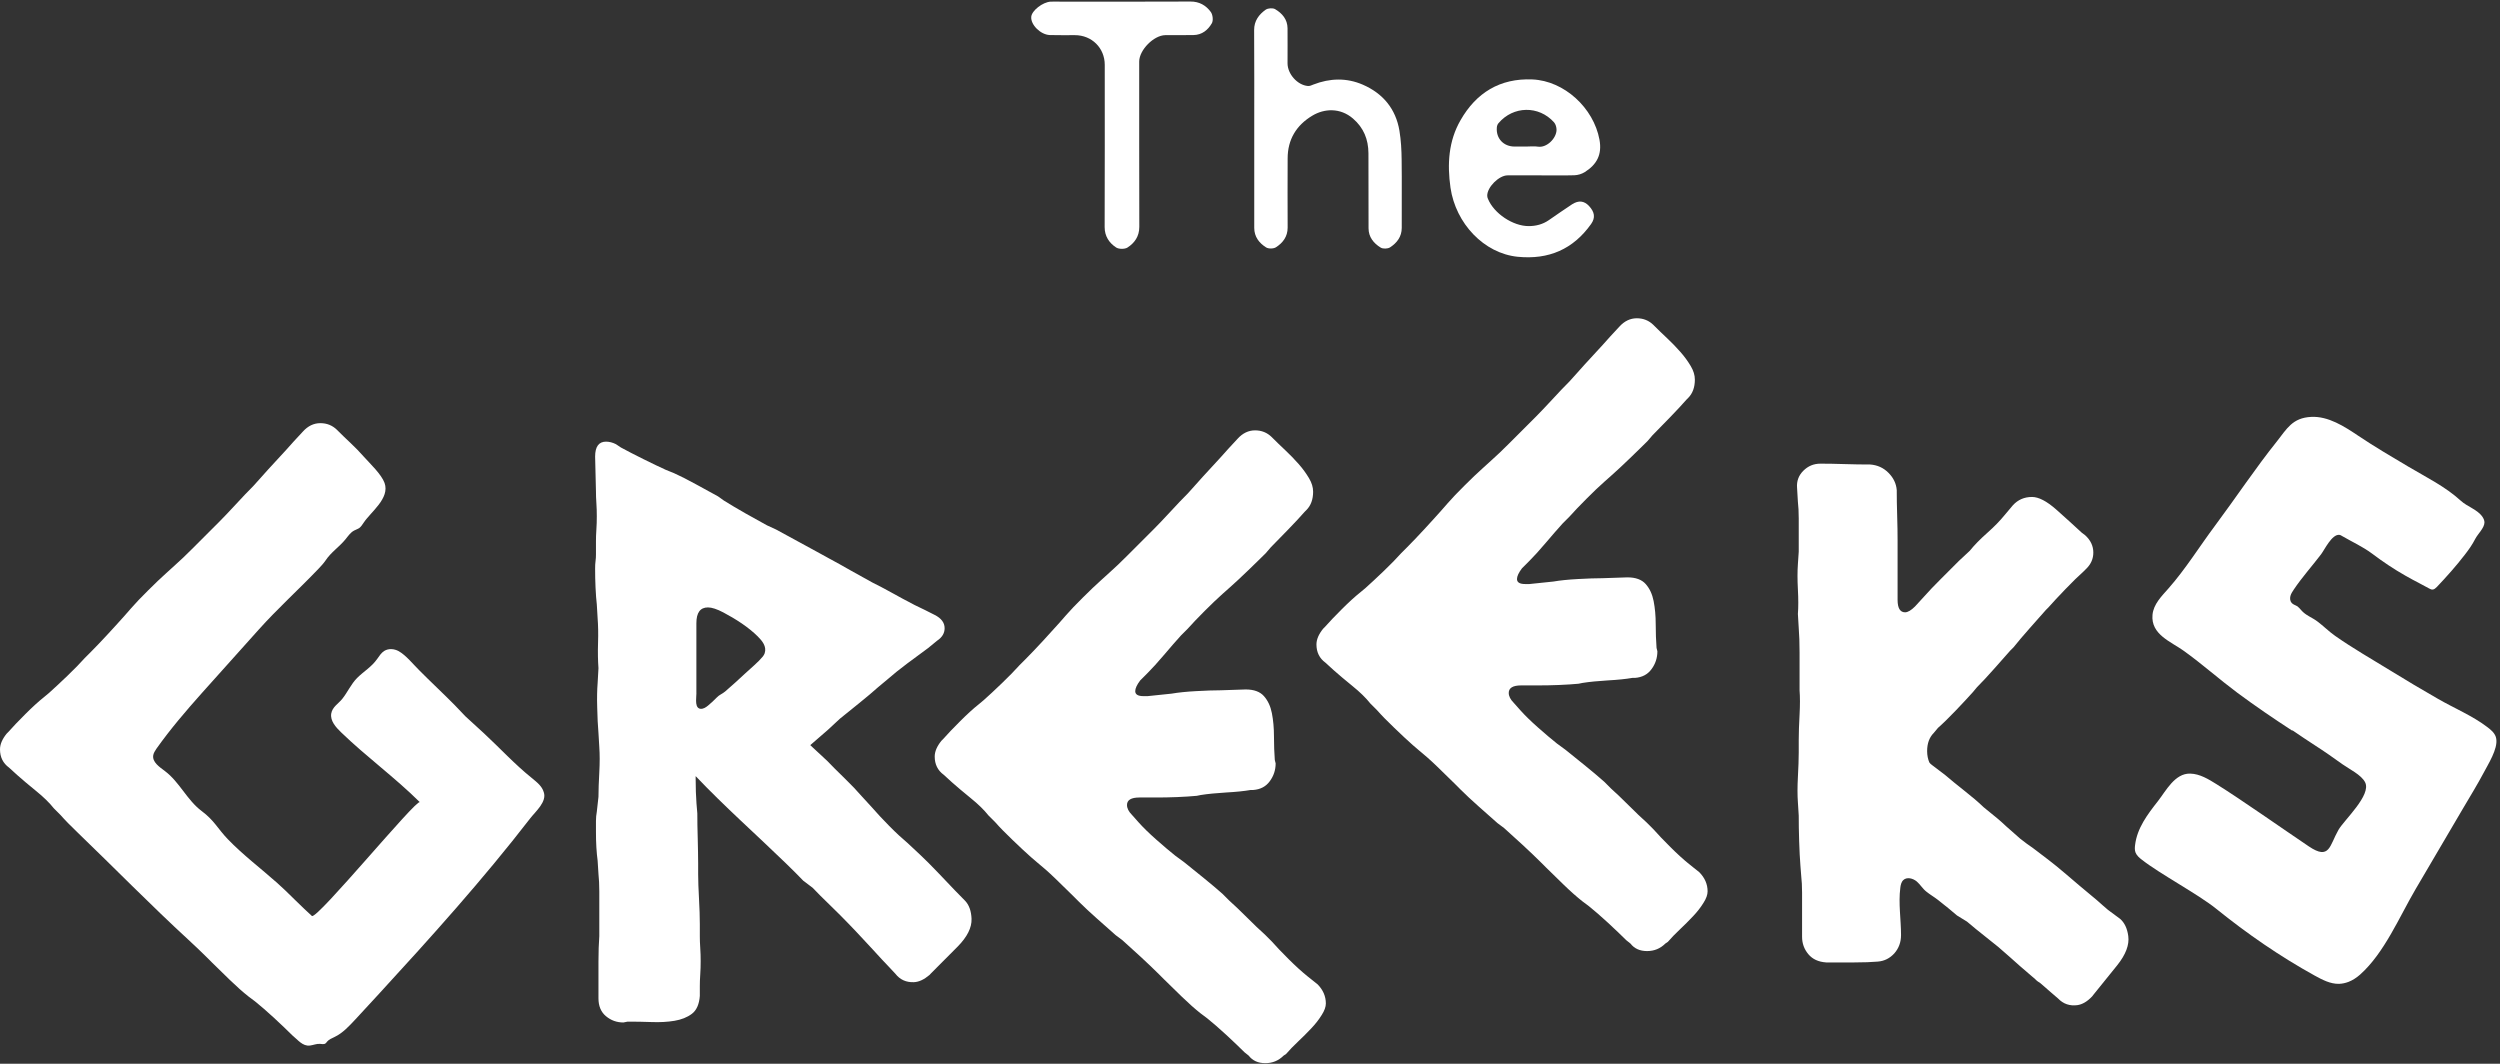
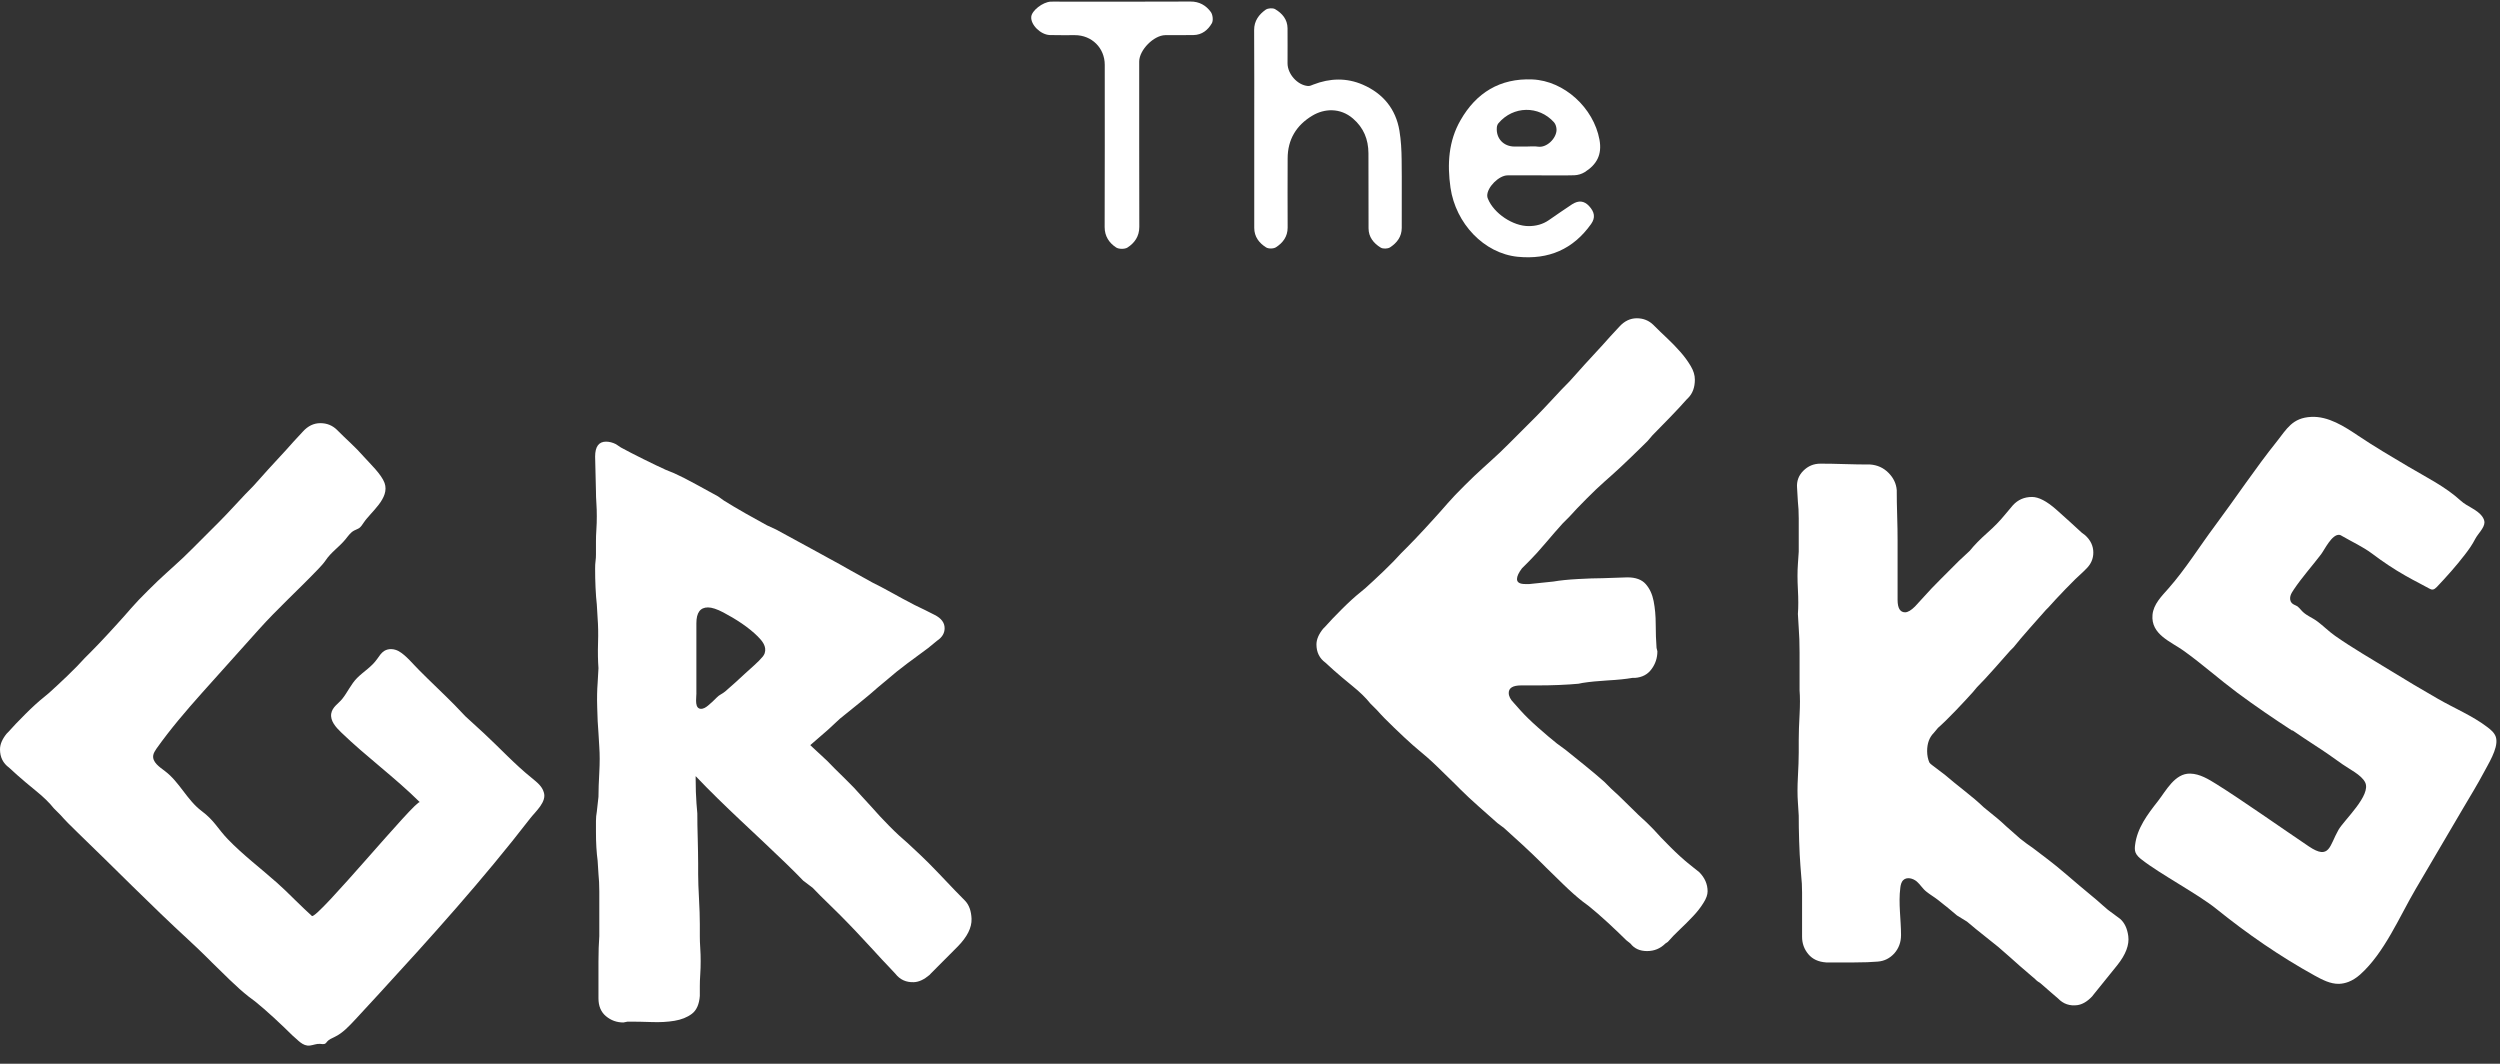
<svg xmlns="http://www.w3.org/2000/svg" width="604" height="257" viewBox="0 0 604 257" fill="none">
  <rect x="0" y="0" width="604" height="257" fill="#333333" stroke="none" />
  <path d="M603.096 178.504C603.071 178.353 603.046 178.202 602.995 178.05C602.642 176.991 601.734 176.26 600.852 175.604C597.346 172.93 592.857 171.064 589.023 168.845C585.164 166.625 581.306 164.356 577.523 162.01C573.059 159.261 568.494 156.663 564.181 153.637C562.668 152.578 561.356 151.241 559.868 150.131C558.532 149.122 557.094 148.719 555.959 147.407C555.682 147.105 555.43 146.777 555.102 146.525C554.648 146.222 554.068 146.096 553.689 145.692C553.286 145.264 553.21 144.583 553.362 144.003C553.513 143.423 553.866 142.918 554.194 142.414C556.161 139.488 558.607 136.764 560.776 133.914C561.634 132.78 563.399 128.996 565.215 129.223C565.417 129.249 565.619 129.35 565.795 129.476C568.216 130.888 570.89 132.099 573.109 133.763C575.682 135.705 578.355 137.496 581.154 139.085C582.239 139.715 583.349 140.295 584.458 140.875C585.265 141.304 586.098 141.733 586.905 142.187C587.157 142.313 587.434 142.464 587.712 142.439C588.115 142.414 588.443 142.111 588.746 141.808C591.116 139.312 593.412 136.739 595.505 134.015C596.463 132.78 597.321 131.569 598.027 130.182C598.632 128.997 600.221 127.584 600.246 126.222C600.246 125.743 600.045 125.314 599.792 124.911C598.557 123.07 596.135 122.464 594.496 120.951C590.763 117.546 586.173 115.302 581.835 112.729C577.8 110.333 573.714 107.937 569.805 105.314C566.426 103.045 562.517 100.497 558.355 100.724C553.841 100.951 552.479 103.625 550.108 106.626C544.913 113.108 540.171 120.27 535.152 127.004C531.42 131.998 528.04 137.471 523.929 142.136C522.265 144.028 520.272 145.97 520.045 148.542C519.617 153.309 524.484 154.999 527.637 157.269C532.05 160.446 536.161 164.103 540.524 167.357C544.837 170.56 549.251 173.561 553.74 176.487H553.916C555.707 177.697 557.498 178.933 559.314 180.093C561.558 181.531 563.752 183.069 565.921 184.633C567.485 185.768 570.537 187.205 571.419 189.021C572.958 192.098 566.4 198.05 564.988 200.471C562.794 204.279 562.895 207.911 557.8 204.481C551.874 200.496 541.558 193.233 535.581 189.5C533.589 188.264 531.495 186.953 529.15 186.903C525.443 186.802 523.299 191.064 521.332 193.586C518.86 196.739 516.313 200.068 515.834 204.179C515.758 204.759 515.733 205.389 515.934 205.944C516.212 206.675 516.842 207.23 517.473 207.709C521.76 211.089 531.168 216.108 535.405 219.538C542.946 225.616 550.713 230.988 559.187 235.679C561.029 236.688 562.996 237.747 565.114 237.697C565.896 237.671 566.678 237.495 567.409 237.217C568.443 236.814 569.377 236.183 570.209 235.452C576.085 230.206 579.692 221.48 583.651 214.746C587.46 208.264 591.268 201.783 595.076 195.301C596.766 192.426 598.531 189.576 600.095 186.625C601.129 184.633 603.5 180.951 603.096 178.504Z" fill="white" />
  <path d="M408.067 208.746C406.73 207.662 405.217 206.3 403.552 204.635C401.888 202.971 400.5 201.533 399.441 200.323L397.827 198.709C396.617 197.649 395.179 196.262 393.514 194.598C391.85 192.933 390.412 191.571 389.202 190.487L387.588 188.873C386.377 187.813 384.889 186.527 383.073 185.064C381.257 183.602 379.694 182.315 378.357 181.256L376.163 179.642C374.826 178.583 373.288 177.271 371.547 175.733C369.807 174.194 368.42 172.832 367.336 171.622L365.722 169.806C364.914 168.999 364.511 168.192 364.511 167.41C364.511 166.199 365.52 165.594 367.512 165.594H369.328H371.522C373.136 165.594 374.826 165.569 376.642 165.493C378.458 165.418 380.022 165.317 381.358 165.191L382.367 164.989C384.107 164.711 386.15 164.535 388.47 164.384C390.816 164.257 392.783 164.056 394.397 163.778H395.002C396.743 163.652 398.079 162.946 399.013 161.66C399.946 160.399 400.425 158.961 400.425 157.347L400.223 156.54C400.097 154.8 400.021 152.908 400.021 150.84C400.021 148.772 399.845 146.906 399.517 145.216C399.189 143.551 398.559 142.19 397.6 141.105C396.667 140.046 395.204 139.491 393.187 139.491L387.159 139.693C385.545 139.693 383.578 139.768 381.232 139.895C378.887 140.021 376.919 140.222 375.305 140.5L369.505 141.105H368.496C367.159 141.105 366.503 140.702 366.503 139.895C366.503 139.239 366.907 138.356 367.714 137.297L369.53 135.481C370.589 134.422 371.901 132.984 373.439 131.168C374.977 129.352 376.339 127.789 377.55 126.452L379.164 124.838C380.223 123.627 381.61 122.215 383.275 120.525C384.939 118.861 386.377 117.474 387.588 116.414L389.404 114.8C390.614 113.741 392.077 112.354 393.817 110.689C395.557 109.025 396.944 107.638 398.029 106.578L399.239 105.166C400.45 103.955 401.837 102.518 403.451 100.853C405.065 99.189 406.402 97.751 407.461 96.541L407.865 96.137C408.924 95.078 409.479 93.59 409.479 91.724C409.479 90.639 409.151 89.555 408.47 88.42C407.789 87.285 406.982 86.15 405.973 85.015C404.964 83.88 403.905 82.77 402.77 81.711C401.635 80.652 400.601 79.643 399.668 78.71L399.466 78.508C398.382 77.449 397.045 76.894 395.456 76.894C393.868 76.894 392.455 77.575 391.245 78.912L389.025 81.308C387.966 82.518 386.629 83.981 385.015 85.721C383.401 87.461 382.064 88.924 381.005 90.135L379.214 92.127C378.004 93.338 376.592 94.8 375.003 96.541C373.389 98.281 372.052 99.693 370.993 100.752L369 102.745C367.79 103.955 366.352 105.393 364.687 107.058C363.023 108.722 361.585 110.109 360.375 111.168L358.181 113.161C356.97 114.245 355.533 115.607 353.868 117.272C352.178 118.936 350.816 120.374 349.757 121.585L348.168 123.4C347.084 124.611 345.772 126.074 344.158 127.814C342.544 129.554 341.157 131.017 339.946 132.228L338.534 133.64C337.449 134.85 336.062 136.288 334.322 137.953C332.582 139.617 331.119 140.979 329.909 142.063L328.698 143.072C327.361 144.132 325.848 145.519 324.183 147.183C322.519 148.848 321.132 150.285 320.073 151.496L319.669 151.899C318.585 153.236 318.055 154.497 318.055 155.708C318.055 157.574 318.786 159.062 320.249 160.121L322.242 161.937C323.452 162.996 324.94 164.283 326.756 165.746C328.572 167.208 330.009 168.621 331.069 169.957L332.683 171.571C333.742 172.782 335.154 174.22 336.895 175.884C338.635 177.549 340.098 178.936 341.308 179.995L342.721 181.206C344.057 182.29 345.57 183.601 347.235 185.216C348.9 186.83 350.337 188.217 351.548 189.427L352.96 190.84C354.171 192.05 355.633 193.412 357.374 194.951C359.114 196.489 360.577 197.801 361.787 198.86L363.401 200.07C364.612 201.155 366.075 202.492 367.815 204.081C369.555 205.695 371.018 207.082 372.228 208.292L373.439 209.503C374.65 210.713 376.087 212.101 377.752 213.715C379.416 215.329 380.929 216.666 382.266 217.725L383.88 218.935C385.217 220.02 386.755 221.331 388.496 222.945C390.236 224.56 391.699 225.947 392.909 227.157L393.918 227.964C394.851 229.175 396.188 229.78 397.928 229.78C399.668 229.78 401.131 229.175 402.342 227.964L402.947 227.561C403.754 226.628 404.712 225.619 405.847 224.559C406.982 223.5 408.041 222.416 409.05 221.357C410.059 220.297 410.891 219.213 411.547 218.154C412.228 217.094 412.556 216.161 412.556 215.354C412.556 213.614 411.875 212.075 410.563 210.739L408.067 208.746Z" fill="white" />
-   <path d="M315.836 235.827C314.5 234.743 312.986 233.381 311.322 231.716C309.657 230.051 308.27 228.614 307.211 227.403L305.597 225.789C304.386 224.73 302.949 223.343 301.284 221.678C299.62 220.014 298.182 218.652 296.971 217.567L295.357 215.953C294.147 214.894 292.659 213.608 290.843 212.145C289.027 210.682 287.463 209.396 286.127 208.337L283.933 206.723C282.596 205.663 281.057 204.352 279.317 202.813C277.577 201.275 276.19 199.913 275.105 198.703L273.491 196.887C272.684 196.08 272.281 195.273 272.281 194.491C272.281 193.28 273.29 192.675 275.282 192.675H277.098H279.292C280.906 192.675 282.596 192.65 284.412 192.574C286.228 192.498 287.791 192.397 289.128 192.271L290.137 192.07C291.877 191.792 293.92 191.616 296.24 191.464C298.586 191.338 300.553 191.136 302.167 190.859H302.772C304.512 190.733 305.849 190.027 306.782 188.741C307.715 187.479 308.195 186.042 308.195 184.428L307.993 183.621C307.867 181.881 307.791 179.989 307.791 177.921C307.791 175.853 307.615 173.987 307.287 172.297C306.959 170.632 306.328 169.27 305.37 168.186C304.437 167.127 302.974 166.572 300.956 166.572L294.929 166.773C293.315 166.773 291.347 166.849 289.002 166.975C286.656 167.101 284.689 167.303 283.075 167.581L277.274 168.186H276.266C274.929 168.186 274.273 167.782 274.273 166.975C274.273 166.32 274.677 165.437 275.484 164.378L277.3 162.562C278.359 161.502 279.67 160.065 281.209 158.249C282.747 156.433 284.109 154.869 285.32 153.533L286.934 151.919C287.993 150.708 289.38 149.296 291.045 147.606C292.709 145.941 294.147 144.58 295.357 143.495L297.173 141.881C298.384 140.822 299.847 139.435 301.587 137.77C303.327 136.105 304.714 134.718 305.799 133.659L307.009 132.247C308.22 131.036 309.607 129.599 311.221 127.934C312.835 126.269 314.172 124.832 315.231 123.621L315.635 123.218C316.694 122.159 317.249 120.671 317.249 118.804C317.249 117.72 316.921 116.635 316.24 115.5C315.559 114.365 314.752 113.231 313.743 112.096C312.734 110.961 311.675 109.851 310.54 108.792C309.405 107.732 308.371 106.724 307.438 105.79L307.236 105.589C306.152 104.529 304.815 103.975 303.226 103.975C301.637 103.975 300.225 104.656 299.014 105.992L296.795 108.388C295.736 109.599 294.399 111.062 292.785 112.802C291.171 114.542 289.834 116.005 288.775 117.215L286.984 119.208C285.774 120.418 284.361 121.881 282.772 123.621C281.158 125.362 279.822 126.774 278.762 127.833L276.77 129.826C275.559 131.036 274.122 132.474 272.457 134.138C270.793 135.803 269.355 137.19 268.145 138.249L265.95 140.242C264.74 141.326 263.302 142.688 261.638 144.353C259.948 146.017 258.586 147.455 257.527 148.665L255.938 150.481C254.853 151.692 253.542 153.154 251.928 154.895C250.314 156.635 248.927 158.098 247.716 159.308L246.304 160.721C245.219 161.931 243.832 163.369 242.092 165.033C240.352 166.698 238.889 168.085 237.678 169.144L236.468 170.153C235.131 171.212 233.618 172.599 231.953 174.264C230.289 175.928 228.902 177.366 227.842 178.577L227.439 178.98C226.354 180.317 225.825 181.578 225.825 182.788C225.825 184.655 226.556 186.143 228.019 187.202L230.011 189.018C231.222 190.077 232.71 191.363 234.526 192.826C236.342 194.289 237.779 195.701 238.838 197.038L240.453 198.652C241.512 199.863 242.924 201.3 244.664 202.965C246.405 204.629 247.867 206.016 249.078 207.076L250.49 208.286C251.827 209.371 253.34 210.682 255.005 212.296C256.669 213.91 258.107 215.298 259.317 216.508L260.73 217.92C261.94 219.131 263.403 220.493 265.143 222.031C266.884 223.57 268.346 224.881 269.557 225.941L271.171 227.151C272.382 228.236 273.844 229.572 275.585 231.161C277.325 232.775 278.788 234.162 279.998 235.373L281.209 236.584C282.419 237.794 283.857 239.181 285.521 240.795C287.186 242.41 288.699 243.746 290.036 244.805L291.65 246.016C292.987 247.101 294.525 248.412 296.265 250.026C298.006 251.64 299.468 253.027 300.679 254.238L301.688 255.045C302.621 256.256 303.958 256.861 305.698 256.861C307.438 256.861 308.901 256.256 310.111 255.045L310.717 254.641C311.524 253.708 312.482 252.7 313.617 251.64C314.752 250.581 315.811 249.496 316.82 248.437C317.829 247.378 318.661 246.293 319.317 245.234C319.998 244.175 320.326 243.242 320.326 242.435C320.326 240.695 319.645 239.156 318.333 237.819L315.836 235.827Z" fill="white" />
  <path d="M509.302 219.838C508.52 219.157 507.587 218.375 506.502 217.392L505.443 216.509C505.241 216.332 505.065 216.181 504.838 216.004C503.905 215.223 503.047 214.491 502.24 213.835C501.357 213.079 500.399 212.247 499.289 211.313C497.524 209.8 495.96 208.539 494.598 207.505L491.219 204.933C490.286 204.327 489.201 203.495 488.066 202.612C487.864 202.411 487.612 202.209 487.41 202.032L484.636 199.586C483.4 198.401 481.862 197.114 480.046 195.677C479.743 195.425 479.491 195.223 479.214 194.996L479.113 194.895C477.877 193.71 476.339 192.423 474.523 190.986C472.707 189.548 471.194 188.312 469.958 187.253L466.805 184.857C466.578 184.706 466.301 184.479 466.124 184.201C465.796 183.42 465.595 182.512 465.595 181.478C465.595 179.611 466.124 178.149 467.209 177.064L468.218 175.854C469.428 174.794 470.866 173.382 472.53 171.642C474.195 169.902 475.557 168.439 476.641 167.228L477.65 166.018C478.861 164.807 480.223 163.344 481.761 161.604C483.299 159.864 484.611 158.401 485.67 157.19L486.477 156.383C487.537 155.047 488.848 153.508 490.386 151.768C491.925 150.028 493.236 148.565 494.296 147.354L494.901 146.749C495.96 145.539 497.347 144.076 499.012 142.336C500.676 140.595 502.114 139.208 503.324 138.124L504.132 137.317C505.191 136.257 505.746 134.971 505.746 133.508C505.746 131.894 505.09 130.507 503.753 129.297L502.946 128.691C501.08 126.951 499.012 125.085 496.742 123.067C494.472 121.075 492.53 120.066 490.941 120.066C489.05 120.066 487.537 120.747 486.326 122.058L484.308 124.454C483.224 125.791 481.837 127.229 480.096 128.767C478.356 130.305 476.969 131.743 475.885 133.08L473.287 135.501C472.076 136.711 470.639 138.149 468.974 139.814C467.31 141.478 465.923 142.916 464.863 144.126L462.669 146.522C461.736 147.455 460.929 147.934 460.273 147.934C459.063 147.934 458.457 146.926 458.457 144.933V143.723V131.693V130.684C458.457 128.944 458.432 126.901 458.356 124.555C458.281 122.21 458.256 120.242 458.256 118.628V118.427C458.129 116.813 457.449 115.425 456.238 114.215C455.027 113.004 453.565 112.349 451.824 112.222H451.623C449.882 112.222 447.89 112.197 445.595 112.122C443.325 112.046 441.383 112.021 439.794 112.021C438.18 112.021 436.818 112.601 435.683 113.736C434.548 114.871 434.044 116.232 434.17 117.847L434.372 121.251C434.498 122.336 434.574 123.647 434.574 125.261V129.877V133.281L434.372 136.283C434.246 138.023 434.246 140.066 434.372 142.411C434.498 144.757 434.498 146.724 434.372 148.338L434.574 151.743C434.7 153.357 434.775 155.324 434.775 157.644V163.773V166.774C434.901 168.388 434.901 170.356 434.775 172.676C434.649 175.021 434.574 177.064 434.574 178.804V181.806C434.574 183.42 434.498 185.387 434.372 187.732C434.246 190.078 434.246 192.121 434.372 193.861L434.574 197.064C434.574 198.804 434.599 200.847 434.674 203.167C434.75 205.513 434.851 207.48 434.977 209.094L435.179 211.692C435.305 212.751 435.381 214.088 435.381 215.702V220.317V223.722V226.32C435.381 227.934 435.885 229.321 436.894 230.531C437.903 231.742 439.34 232.398 441.207 232.524H442.014H448.041C450.311 232.524 452.177 232.448 453.665 232.322C455.28 232.196 456.591 231.515 457.675 230.33C458.735 229.119 459.29 227.656 459.29 225.916C459.29 222.158 458.634 218.249 459.113 214.516C459.189 213.836 459.34 213.104 459.844 212.625C460.702 211.818 462.165 212.196 463.073 212.953C463.93 213.684 464.51 214.718 465.418 215.424C466.25 216.105 467.259 216.685 468.142 217.366C470.034 218.854 471.597 220.115 472.808 221.175L475.229 222.663C476.465 223.722 478.003 224.983 479.895 226.471C480.979 227.328 481.912 228.085 482.795 228.791C483.653 229.523 484.56 230.33 485.595 231.238C487.36 232.826 488.848 234.138 490.084 235.172L491.698 236.559C492.076 236.963 492.505 237.265 492.934 237.517C493.917 238.4 494.85 239.207 495.632 239.863L497.246 241.25C498.507 242.562 500.071 243.091 501.912 242.839C503.097 242.662 504.283 241.981 505.468 240.72L505.821 240.267C507.536 238.148 509.453 235.777 511.521 233.205C513.589 230.632 514.472 228.262 514.194 226.168C513.942 224.302 513.287 222.915 512.202 221.982L509.302 219.838Z" fill="white" />
  <path d="M281.51 8.494C283.78 8.469 286.075 8.519 288.345 8.469C290.413 8.444 291.851 7.233 292.784 5.619C293.162 4.963 293.011 3.551 292.532 2.895C291.372 1.306 289.757 0.348 287.589 0.373C277.198 0.423 266.807 0.398 256.416 0.398C255.559 0.398 254.701 0.373 253.844 0.398C251.927 0.499 249.304 2.542 249.153 4.03C248.951 5.947 251.397 8.393 253.642 8.469C255.659 8.519 257.677 8.494 259.695 8.494C263.78 8.494 266.908 11.596 266.908 15.657C266.908 28.721 266.933 41.785 266.883 54.874C266.883 57.069 267.967 58.683 269.657 59.792C270.313 60.221 271.725 60.221 272.381 59.818C274.121 58.708 275.256 57.094 275.256 54.824C275.23 48.216 275.23 41.634 275.23 35.026C275.23 28.292 275.23 21.583 275.23 14.85C275.256 12.075 278.736 8.544 281.51 8.494Z" fill="white" />
  <path d="M130.314 189.599C129.759 188.993 129.103 188.489 128.473 187.959C124.362 184.656 120.781 180.746 116.922 177.165C115.207 175.576 113.719 174.214 112.458 173.079L109.81 170.305C108.675 169.17 107.263 167.758 105.548 166.118C103.833 164.479 102.42 163.067 101.285 161.932C99.823 160.494 98.082 158.3 96.317 157.317C95.258 156.736 93.871 156.61 92.837 157.266C92.105 157.72 91.626 158.502 91.121 159.208C89.76 161.15 87.893 162.184 86.279 163.798C84.816 165.261 83.959 167.279 82.673 168.868C81.74 170.028 80.302 170.784 80.025 172.398C79.747 174.164 81.134 175.702 82.42 176.938C88.499 182.814 95.409 187.833 101.437 193.81C100.604 192.978 76.645 222.158 75.359 221.301C74.224 220.267 72.887 219.006 71.323 217.467C69.659 215.803 68.221 214.441 67.011 213.356C63.051 209.825 58.688 206.547 55.006 202.713C52.585 200.191 51.803 198.249 48.701 195.929C45.195 193.306 43.354 188.918 39.848 186.295C38.512 185.286 36.746 184.126 37.024 182.461C37.124 181.881 37.478 181.377 37.806 180.872C41.21 176.081 44.892 171.793 48.801 167.405C53.366 162.31 57.931 157.19 62.522 152.096C67.086 147.001 72.206 142.386 76.948 137.418C77.553 136.787 78.158 136.131 78.662 135.4C79.999 133.382 81.966 132.147 83.505 130.255C84.11 129.498 84.69 128.641 85.548 128.187C85.951 127.96 86.405 127.834 86.784 127.582C87.237 127.254 87.54 126.749 87.868 126.27C89.608 123.647 94.224 120.394 92.912 116.686C92.156 114.593 89.432 112.046 87.918 110.356C86.91 109.221 85.85 108.111 84.716 107.052C83.581 105.993 82.546 104.984 81.613 104.051L81.412 103.849C80.327 102.79 78.99 102.235 77.401 102.235C75.813 102.235 74.4 102.916 73.19 104.253L70.97 106.649C69.911 107.859 68.574 109.322 66.96 111.062C65.346 112.802 64.01 114.265 62.95 115.476L61.16 117.468C59.949 118.679 58.537 120.142 56.948 121.882C55.334 123.622 53.997 125.034 52.938 126.094L50.945 128.086C49.735 129.297 48.297 130.734 46.633 132.399C44.968 134.063 43.531 135.45 42.32 136.51L40.126 138.502C38.915 139.587 37.478 140.948 35.813 142.613C34.123 144.278 32.761 145.715 31.702 146.926L30.113 148.742C29.029 149.952 27.717 151.415 26.103 153.155C24.489 154.895 23.102 156.358 21.891 157.569L20.479 158.981C19.395 160.192 18.007 161.629 16.267 163.294C14.527 164.958 13.064 166.32 11.854 167.405L10.643 168.414C9.306 169.473 7.793 170.86 6.129 172.524C4.464 174.189 3.077 175.627 2.018 176.837L1.614 177.241C0.53 178.577 0 179.838 0 181.049C0 182.915 0.731 184.403 2.194 185.463L4.187 187.278C5.397 188.338 6.885 189.624 8.701 191.087C10.517 192.549 11.954 193.962 13.014 195.298L14.628 196.913C15.687 198.123 17.099 199.561 18.84 201.225C27.717 209.775 36.494 218.753 45.548 227.076C47.288 228.69 48.751 230.077 49.962 231.288L51.172 232.499C52.383 233.709 53.82 235.096 55.485 236.71C57.15 238.325 58.663 239.661 59.999 240.72L61.614 241.931C62.95 243.016 64.489 244.327 66.229 245.941C67.969 247.555 69.432 248.942 70.642 250.153C71.903 251.162 73.114 252.851 74.905 252.599C75.686 252.498 76.468 252.145 77.275 252.196C77.729 252.221 78.259 252.372 78.637 252.095C78.814 251.969 78.915 251.792 79.041 251.641C79.495 251.111 80.176 250.859 80.781 250.556C82.824 249.598 84.388 247.858 85.901 246.244C87.818 244.201 89.709 242.133 91.601 240.065C104.16 226.395 116.72 212.448 128.095 197.72C129.356 196.08 132.18 193.71 131.373 191.389C131.146 190.633 130.768 190.103 130.314 189.599Z" fill="white" />
  <path d="M317.072 27.937C319.922 26.222 323.781 25.97 326.883 28.643C329.481 30.887 330.591 33.687 330.616 37.016C330.641 43.069 330.616 49.097 330.641 55.15C330.641 57.268 331.877 58.781 333.566 59.815C334.121 60.169 335.281 60.118 335.836 59.765C337.501 58.68 338.661 57.192 338.661 55.049C338.636 49.576 338.711 44.078 338.636 38.605C338.611 36.26 338.485 33.889 338.106 31.594C337.223 26.297 334.121 22.565 329.229 20.446C325.319 18.756 321.284 18.883 317.325 20.421C316.896 20.598 316.417 20.825 315.988 20.774C313.466 20.572 311.07 17.874 311.07 15.301C311.07 12.477 311.095 9.652 311.07 6.827C311.045 4.684 309.784 3.221 308.069 2.212C307.514 1.884 306.354 1.96 305.799 2.338C304.159 3.498 302.999 5.037 302.999 7.231C303.05 15.15 303.025 23.094 303.025 31.014C303.025 39.034 303.025 47.029 303.025 55.049C303.025 57.218 304.21 58.706 305.874 59.765C306.455 60.143 307.69 60.118 308.27 59.74C309.935 58.68 311.095 57.167 311.095 54.998C311.07 49.425 311.07 43.851 311.095 38.277C311.095 33.712 313.188 30.257 317.072 27.937Z" fill="white" />
  <path d="M230.641 215.049C229.532 213.889 228.17 212.452 226.581 210.787C224.967 209.097 223.554 207.685 222.319 206.525L219.217 203.625C217.981 202.591 216.518 201.254 214.853 199.564C213.189 197.874 211.802 196.386 210.692 195.1L208.195 192.376C207.085 191.09 205.698 189.627 204.034 188.013C202.369 186.399 200.982 185.012 199.872 183.852L196.972 181.153C196.543 180.8 196.165 180.371 195.762 180.018C197.502 178.53 198.964 177.269 200.125 176.235L202.924 173.637C204.261 172.578 205.824 171.292 207.64 169.829C209.456 168.366 210.944 167.105 212.155 166.021L214.576 164.003C215.787 162.944 217.3 161.708 219.191 160.296C221.083 158.884 222.747 157.648 224.21 156.589L226.43 154.773C227.64 153.966 228.22 152.957 228.22 151.771C228.22 150.435 227.413 149.375 225.824 148.568L223.428 147.358C221.966 146.702 220.2 145.794 218.107 144.659C216.014 143.524 214.273 142.541 212.785 141.759L210.793 140.75C209.33 139.943 207.59 138.985 205.572 137.85C203.58 136.715 201.84 135.731 200.352 134.949L198.157 133.739C196.695 132.932 194.904 131.973 192.836 130.838C190.768 129.703 188.977 128.745 187.514 127.938L185.32 126.929C183.857 126.122 182.117 125.164 180.1 124.029C178.107 122.894 176.367 121.86 174.879 120.927L173.467 119.918C172.004 119.111 170.238 118.153 168.17 117.018C166.102 115.883 164.312 114.975 162.849 114.319L160.856 113.512C159.394 112.856 157.578 111.974 155.434 110.914C153.29 109.855 151.5 108.922 150.012 108.115L148.801 107.308C147.994 106.904 147.212 106.703 146.405 106.703C144.665 106.703 143.782 107.913 143.782 110.309L143.984 118.733C143.984 119.54 144.009 120.473 144.085 121.532C144.16 122.617 144.186 123.676 144.186 124.735C144.186 125.82 144.16 126.879 144.085 127.938C144.009 129.023 143.984 129.931 143.984 130.738V133.941C143.984 134.47 143.959 135.025 143.883 135.555C143.807 136.084 143.782 136.69 143.782 137.371C143.782 138.833 143.807 140.372 143.883 141.986C143.959 143.6 144.06 144.937 144.186 145.996L144.387 149.401C144.514 151.015 144.564 152.982 144.488 155.302C144.413 157.648 144.463 159.691 144.589 161.431L144.387 165.037C144.261 166.651 144.211 168.619 144.287 170.964C144.337 173.31 144.438 175.353 144.589 177.093L144.791 180.497C144.917 182.238 144.917 184.281 144.791 186.601C144.665 188.946 144.589 190.914 144.589 192.528L144.186 196.134C144.06 196.815 143.984 197.546 143.984 198.328V200.926C143.984 202.263 144.009 203.524 144.085 204.734C144.16 205.945 144.261 207.004 144.387 207.937L144.589 211.14C144.715 212.351 144.791 213.738 144.791 215.352V219.967V223.17V226.172C144.665 227.912 144.589 229.955 144.589 232.3V238.202V241.203C144.589 243.069 145.195 244.507 146.405 245.516C147.616 246.525 149.003 247.029 150.617 247.029L151.626 246.827C153.492 246.827 155.434 246.852 157.452 246.928C159.444 247.004 161.285 246.903 162.95 246.625C164.614 246.348 166.027 245.793 167.162 244.936C168.297 244.078 168.927 242.615 169.078 240.623V238.227C169.078 237.42 169.104 236.487 169.179 235.428C169.255 234.368 169.28 233.284 169.28 232.225C169.28 231.165 169.255 230.081 169.179 229.022C169.104 227.962 169.078 227.004 169.078 226.222V223.221C169.078 221.481 169.003 219.438 168.877 217.092C168.75 214.747 168.675 212.78 168.675 211.165V208.568C168.675 206.954 168.624 204.986 168.574 202.641C168.498 200.295 168.473 198.253 168.473 196.512L168.271 194.117C168.145 192.376 168.069 190.384 168.069 188.089V187.509C175.081 194.898 182.369 201.304 189.809 208.517C191.55 210.207 192.962 211.619 194.072 212.78L196.342 214.495C197.451 215.655 198.864 217.092 200.604 218.757C202.344 220.447 203.756 221.859 204.866 223.019L206.732 224.961C207.842 226.121 209.204 227.584 210.793 229.324C212.382 231.09 213.744 232.527 214.853 233.687L216.316 235.251C217.426 236.689 218.939 237.37 220.805 237.294C222.016 237.243 223.252 236.663 224.563 235.554L224.942 235.15C226.883 233.208 229.002 231.064 231.348 228.719C233.668 226.373 234.803 224.129 234.727 221.985C234.651 220.119 234.147 218.656 233.163 217.622L230.641 215.049ZM184.74 157.85C184.639 158.127 184.463 158.404 184.286 158.631C183.076 160.094 181.436 161.38 180.049 162.692C178.46 164.18 176.846 165.643 175.207 167.055C174.501 167.66 173.795 167.837 173.139 168.543C172.483 169.224 171.777 169.88 171.045 170.485C170.516 170.914 169.911 171.317 169.23 171.242C169.103 171.242 168.977 171.191 168.877 171.141C167.767 170.611 168.322 168.114 168.246 167.181V164.785V152.755V150.561C168.246 148.014 169.179 146.752 171.045 146.752C171.979 146.752 173.214 147.156 174.753 147.963C176.291 148.77 177.779 149.653 179.267 150.662C180.73 151.671 182.016 152.705 183.076 153.764C184.135 154.823 185.295 156.185 184.74 157.85Z" fill="white" />
  <path d="M364.234 42.368C366.907 42.368 369.555 42.368 372.229 42.368C374.927 42.368 377.651 42.419 380.35 42.343C381.207 42.318 382.14 42.04 382.872 41.586C385.747 39.77 387.109 37.4 386.428 33.718C385.015 26.101 377.954 19.518 370.211 19.191C362.393 18.863 356.642 22.419 352.859 29.052C349.959 34.096 349.631 39.644 350.438 45.344C351.699 53.995 358.534 61.233 366.705 62.04C374.171 62.771 380.072 60.224 384.41 54.121C385.495 52.582 385.268 51.221 383.88 49.733C382.72 48.522 381.409 48.345 379.82 49.354C377.903 50.59 376.062 51.927 374.196 53.188C372.733 54.197 371.094 54.625 369.353 54.625C365.545 54.65 360.93 51.574 359.492 48.043C359.391 47.816 359.316 47.563 359.316 47.311C359.265 45.243 362.14 42.368 364.234 42.368ZM362.04 29.758C365.596 25.571 371.775 25.445 375.457 29.556C375.86 30.01 376.062 30.767 376.062 31.397C376.012 33.465 373.666 35.76 371.573 35.432C370.64 35.281 369.681 35.407 368.748 35.407C367.815 35.407 366.857 35.407 365.924 35.407C363.25 35.407 361.409 33.44 361.636 30.792C361.661 30.414 361.813 30.01 362.04 29.758Z" fill="white" />
</svg>